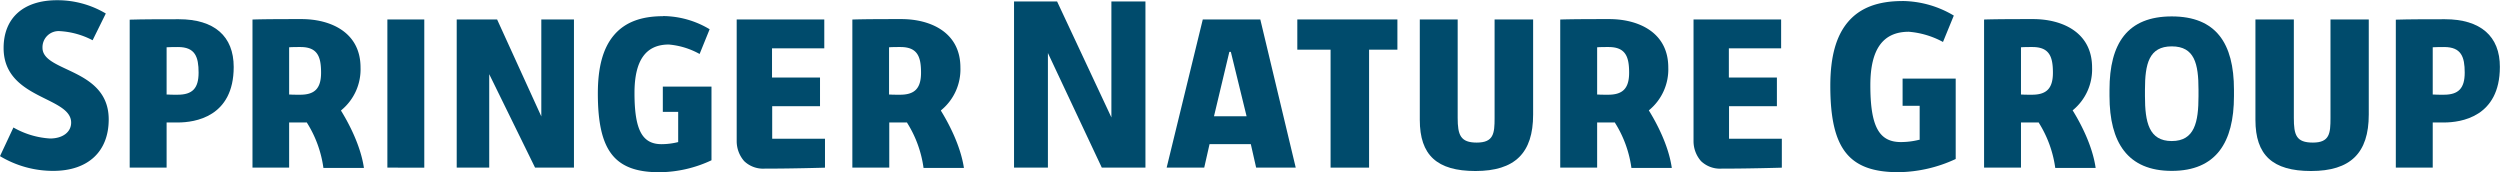
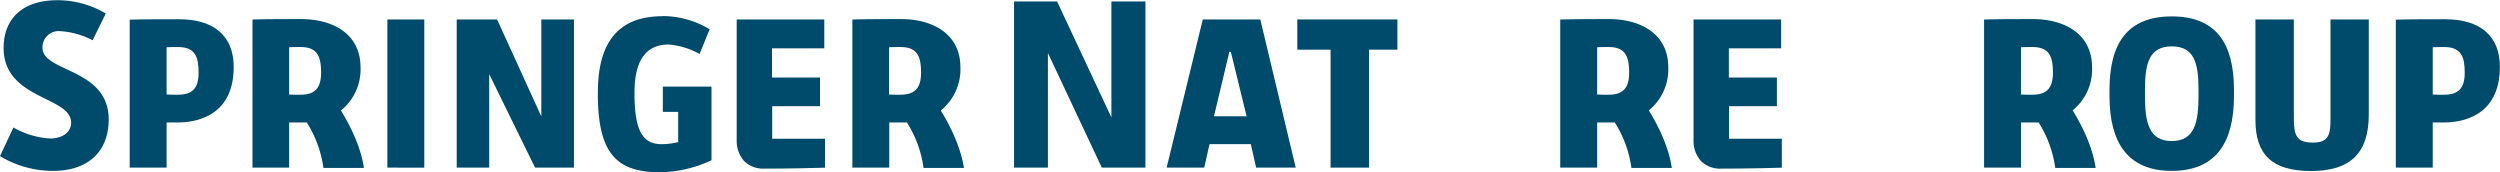
<svg xmlns="http://www.w3.org/2000/svg" id="Layer_1" data-name="Layer 1" viewBox="0 0 568.25 39.15">
  <title>SNG_blue_cmyk</title>
-   <path d="M438.69,6.19c-5.62,0-9.67,1.56-12.38,4.77s-4,7.93-4,14.5c0,14.31,4.2,19.63,15.5,19.63a31.69,31.69,0,0,0,13-3V23.82H438.74V30h3.88v7.73l-.15,0a17.17,17.17,0,0,1-4.13.51c-5,0-6.93-3.62-6.93-12.93,0-8.17,2.86-12.14,8.75-12.14a19.49,19.49,0,0,1,7.76,2.32l2.46-6a23.18,23.18,0,0,0-11.69-3.31" transform="translate(-6.28 -5.95)" style="fill:#004b6c" />
  <path d="M506,27.79V26.35c0-5.91-.89-9.86-6.08-9.86s-6.09,4-6.09,9.86v1.44c0,5.92.89,10.22,6.09,10.22S506,33.71,506,27.79m-20.23,0V26.35c0-10.58,4.11-16.67,14.15-16.67s14.14,6.09,14.14,16.67v1.44c0,10.58-4.11,17-14.14,17s-14.15-6.45-14.15-17" transform="translate(-6.28 -5.95)" style="fill:#004b6c" />
  <path d="M6.28,41.44a23.38,23.38,0,0,0,12.09,3.35c7.9,0,12.62-4.37,12.62-11.7,0-6.93-5.31-9.41-9.57-11.41-2.94-1.38-5.48-2.56-5.48-4.86a3.67,3.67,0,0,1,4-3.79,18.26,18.26,0,0,1,7.39,2.07l3-6.08A21.48,21.48,0,0,0,19.25,6C11.64,6,7.1,10,7.1,16.87s5.31,9.46,9.58,11.58c3.1,1.54,5.77,2.87,5.77,5.37,0,2.16-1.93,3.61-4.79,3.61a19.05,19.05,0,0,1-8.33-2.5Z" transform="translate(-6.28 -5.95)" style="fill:#004b6c" />
  <path d="M46.91,10.32c-3.31,0-8.28,0-11.15.1V44.05h8.39V33.79H46.7c3.82,0,12.7-1.23,12.7-12.62C59.4,14.18,55,10.32,46.91,10.32Zm-.26,17.16c-1.06,0-1.75,0-2.39-.05h-.11V16.69h.11c.74-.05,1.71-.05,2.49-.05,3.89,0,4.67,2.23,4.67,5.82S50,27.48,46.65,27.48Z" transform="translate(-6.28 -5.95)" style="fill:#004b6c" />
  <path d="M83.81,31.13l0-.09.08-.07a12,12,0,0,0,4.34-9.68c0-8.09-6.93-11-13.41-11-3.31,0-8.29,0-11.15.1V44.05H72V33.79h2.55c.51,0,1,0,1.43,0h.07l0,.06a25.74,25.74,0,0,1,3.74,10.27H89C88.24,38.91,85.43,33.75,83.81,31.13Zm-9.3-3.65c-1.06,0-1.75,0-2.39-.05H72V16.69h.11c.74-.05,1.71-.05,2.49-.05,3.88,0,4.66,2.23,4.66,5.83S77.8,27.48,74.51,27.48Z" transform="translate(-6.28 -5.95)" style="fill:#004b6c" />
  <path d="M562,10.32c-3.31,0-8.28,0-11.15.1V44.05h8.39V33.79h2.55c3.82,0,12.71-1.23,12.71-12.62C574.53,14.18,570.09,10.32,562,10.32Zm-.26,17.16c-1.06,0-1.75,0-2.39-.05h-.11V16.69h.11c.74-.05,1.72-.05,2.49-.05,3.89,0,4.67,2.23,4.67,5.82S565.07,27.48,561.77,27.48Z" transform="translate(-6.28 -5.95)" style="fill:#004b6c" />
  <polygon points="88.05 4.42 88.05 6.27 88.05 8.95 88.05 12.34 88.05 16.37 88.05 22.18 88.05 26.92 88.05 31.74 88.05 38.1 96.44 38.11 96.44 34.78 96.44 28.17 96.44 22.89 96.44 17.71 96.44 13.06 96.44 10.47 96.44 6.89 96.44 4.42 88.05 4.42" style="fill:#004b6c" />
  <polygon points="121.62 38.1 130.46 38.1 130.46 4.42 123.04 4.42 123.04 26.46 112.99 4.42 103.81 4.42 103.81 38.1 111.2 38.1 111.2 16.86 121.62 38.1" style="fill:#004b6c" />
  <polygon points="250.44 38.1 260.36 38.1 260.36 0.34 252.62 0.34 252.62 26.69 240.28 0.34 230.49 0.34 230.49 38.1 238.19 38.1 238.19 12.05 250.44 38.1" style="fill:#004b6c" />
  <path d="M157,9.63c-5.09,0-8.75,1.43-11.21,4.36s-3.62,7.23-3.62,13.21c0,13.05,3.8,17.9,14,17.9A28.36,28.36,0,0,0,168,42.38V25.64H156.94v5.74h3.49v6.88l-.07,0a15.68,15.68,0,0,1-3.7.46c-4.43,0-6.16-3.27-6.16-11.65,0-7.37,2.55-11,7.8-11a17.43,17.43,0,0,1,7,2.15l2.28-5.62a20.83,20.83,0,0,0-10.63-3" transform="translate(-6.28 -5.95)" style="fill:#004b6c" />
  <polygon points="302.44 38.1 311.19 38.1 311.19 11.29 317.63 11.29 317.63 4.42 294.88 4.42 294.88 11.29 302.44 11.29 302.44 38.1" style="fill:#004b6c" />
-   <path d="M329,10.38V33.21c0,8,3.9,11.61,12.65,11.61,8.95,0,13.11-4.07,13.11-12.82V10.38H346V32.8c0,3.45-.2,5.56-4.06,5.56-3.7,0-4.33-1.73-4.33-5.61V10.38Z" transform="translate(-6.28 -5.95)" style="fill:#004b6c" />
  <path d="M518.94,10.38V33.21c0,8,3.9,11.61,12.64,11.61,8.95,0,13.12-4.07,13.12-12.82V10.38H536V32.8c0,3.45-.19,5.56-4,5.56s-4.33-1.73-4.33-5.61V10.38Z" transform="translate(-6.28 -5.95)" style="fill:#004b6c" />
  <path d="M173.73,10.38V38.1a6.88,6.88,0,0,0,1.7,4.47,6.2,6.2,0,0,0,4.63,1.71c6.11,0,12.79-.19,13.74-.22V37.48h-12V30.09h10.87V23.58H181.76V16.94h11.88V10.38Z" transform="translate(-6.28 -5.95)" style="fill:#004b6c" />
  <path d="M391.22,10.38V38.1a6.88,6.88,0,0,0,1.7,4.47,6.23,6.23,0,0,0,4.64,1.71c6.1,0,12.79-.19,13.73-.22V37.48h-12V30.09h10.88V23.58H399.25V16.94h11.88V10.38Z" transform="translate(-6.28 -5.95)" style="fill:#004b6c" />
  <path d="M292.75,10.38H279.67l-8.21,33.67H280l1.21-5.34h9.38l1.21,5.34h9Zm-10.53,22,3.49-14.64h.34l3.58,14.64Z" transform="translate(-6.28 -5.95)" style="fill:#004b6c" />
  <path d="M220.16,31.13l0-.09.08-.07a12,12,0,0,0,4.34-9.68c0-8.09-6.93-11-13.41-11-3.31,0-8.28,0-11.15.1V44.05h8.39V33.79h2.55c.51,0,1,0,1.43,0h.07l0,.06a25.74,25.74,0,0,1,3.74,10.27h9.18C224.59,38.91,221.78,33.75,220.16,31.13Zm-9.3-3.65c-1.06,0-1.75,0-2.39-.05h-.11V16.69h.11c.74-.05,1.71-.05,2.49-.05,3.89,0,4.67,2.23,4.67,5.83S214.16,27.48,210.86,27.48Z" transform="translate(-6.28 -5.95)" style="fill:#004b6c" />
  <path d="M381.11,31.13l-.05-.09.08-.07a12,12,0,0,0,4.34-9.68c0-8.09-6.93-11-13.41-11-3.31,0-8.28,0-11.15.1V44.05h8.39V33.79h2.55c.51,0,1,0,1.43,0h.07l0,.06a25.74,25.74,0,0,1,3.74,10.27h9.18C385.54,38.91,382.73,33.75,381.11,31.13Zm-9.3-3.65c-1.06,0-1.75,0-2.39-.05h-.11V16.69h.11c.74-.05,1.71-.05,2.49-.05,3.89,0,4.67,2.23,4.67,5.83S375.11,27.48,371.81,27.48Z" transform="translate(-6.28 -5.95)" style="fill:#004b6c" />
  <path d="M477.45,31.13l-.06-.09.08-.07a12,12,0,0,0,4.34-9.68c0-8.09-6.92-11-13.4-11-3.31,0-8.29,0-11.15.1V44.05h8.39V33.79h2.55c.51,0,1,0,1.43,0h.07l0,.06a25.89,25.89,0,0,1,3.74,10.27h9.18C481.88,38.91,479.07,33.75,477.45,31.13Zm-9.31-3.65c-1.05,0-1.75,0-2.38-.05h-.11V16.69h.11c.74-.05,1.71-.05,2.49-.05,3.88,0,4.66,2.23,4.66,5.83S471.44,27.48,468.14,27.48Z" transform="translate(-6.28 -5.95)" style="fill:#004b6c" />
</svg>